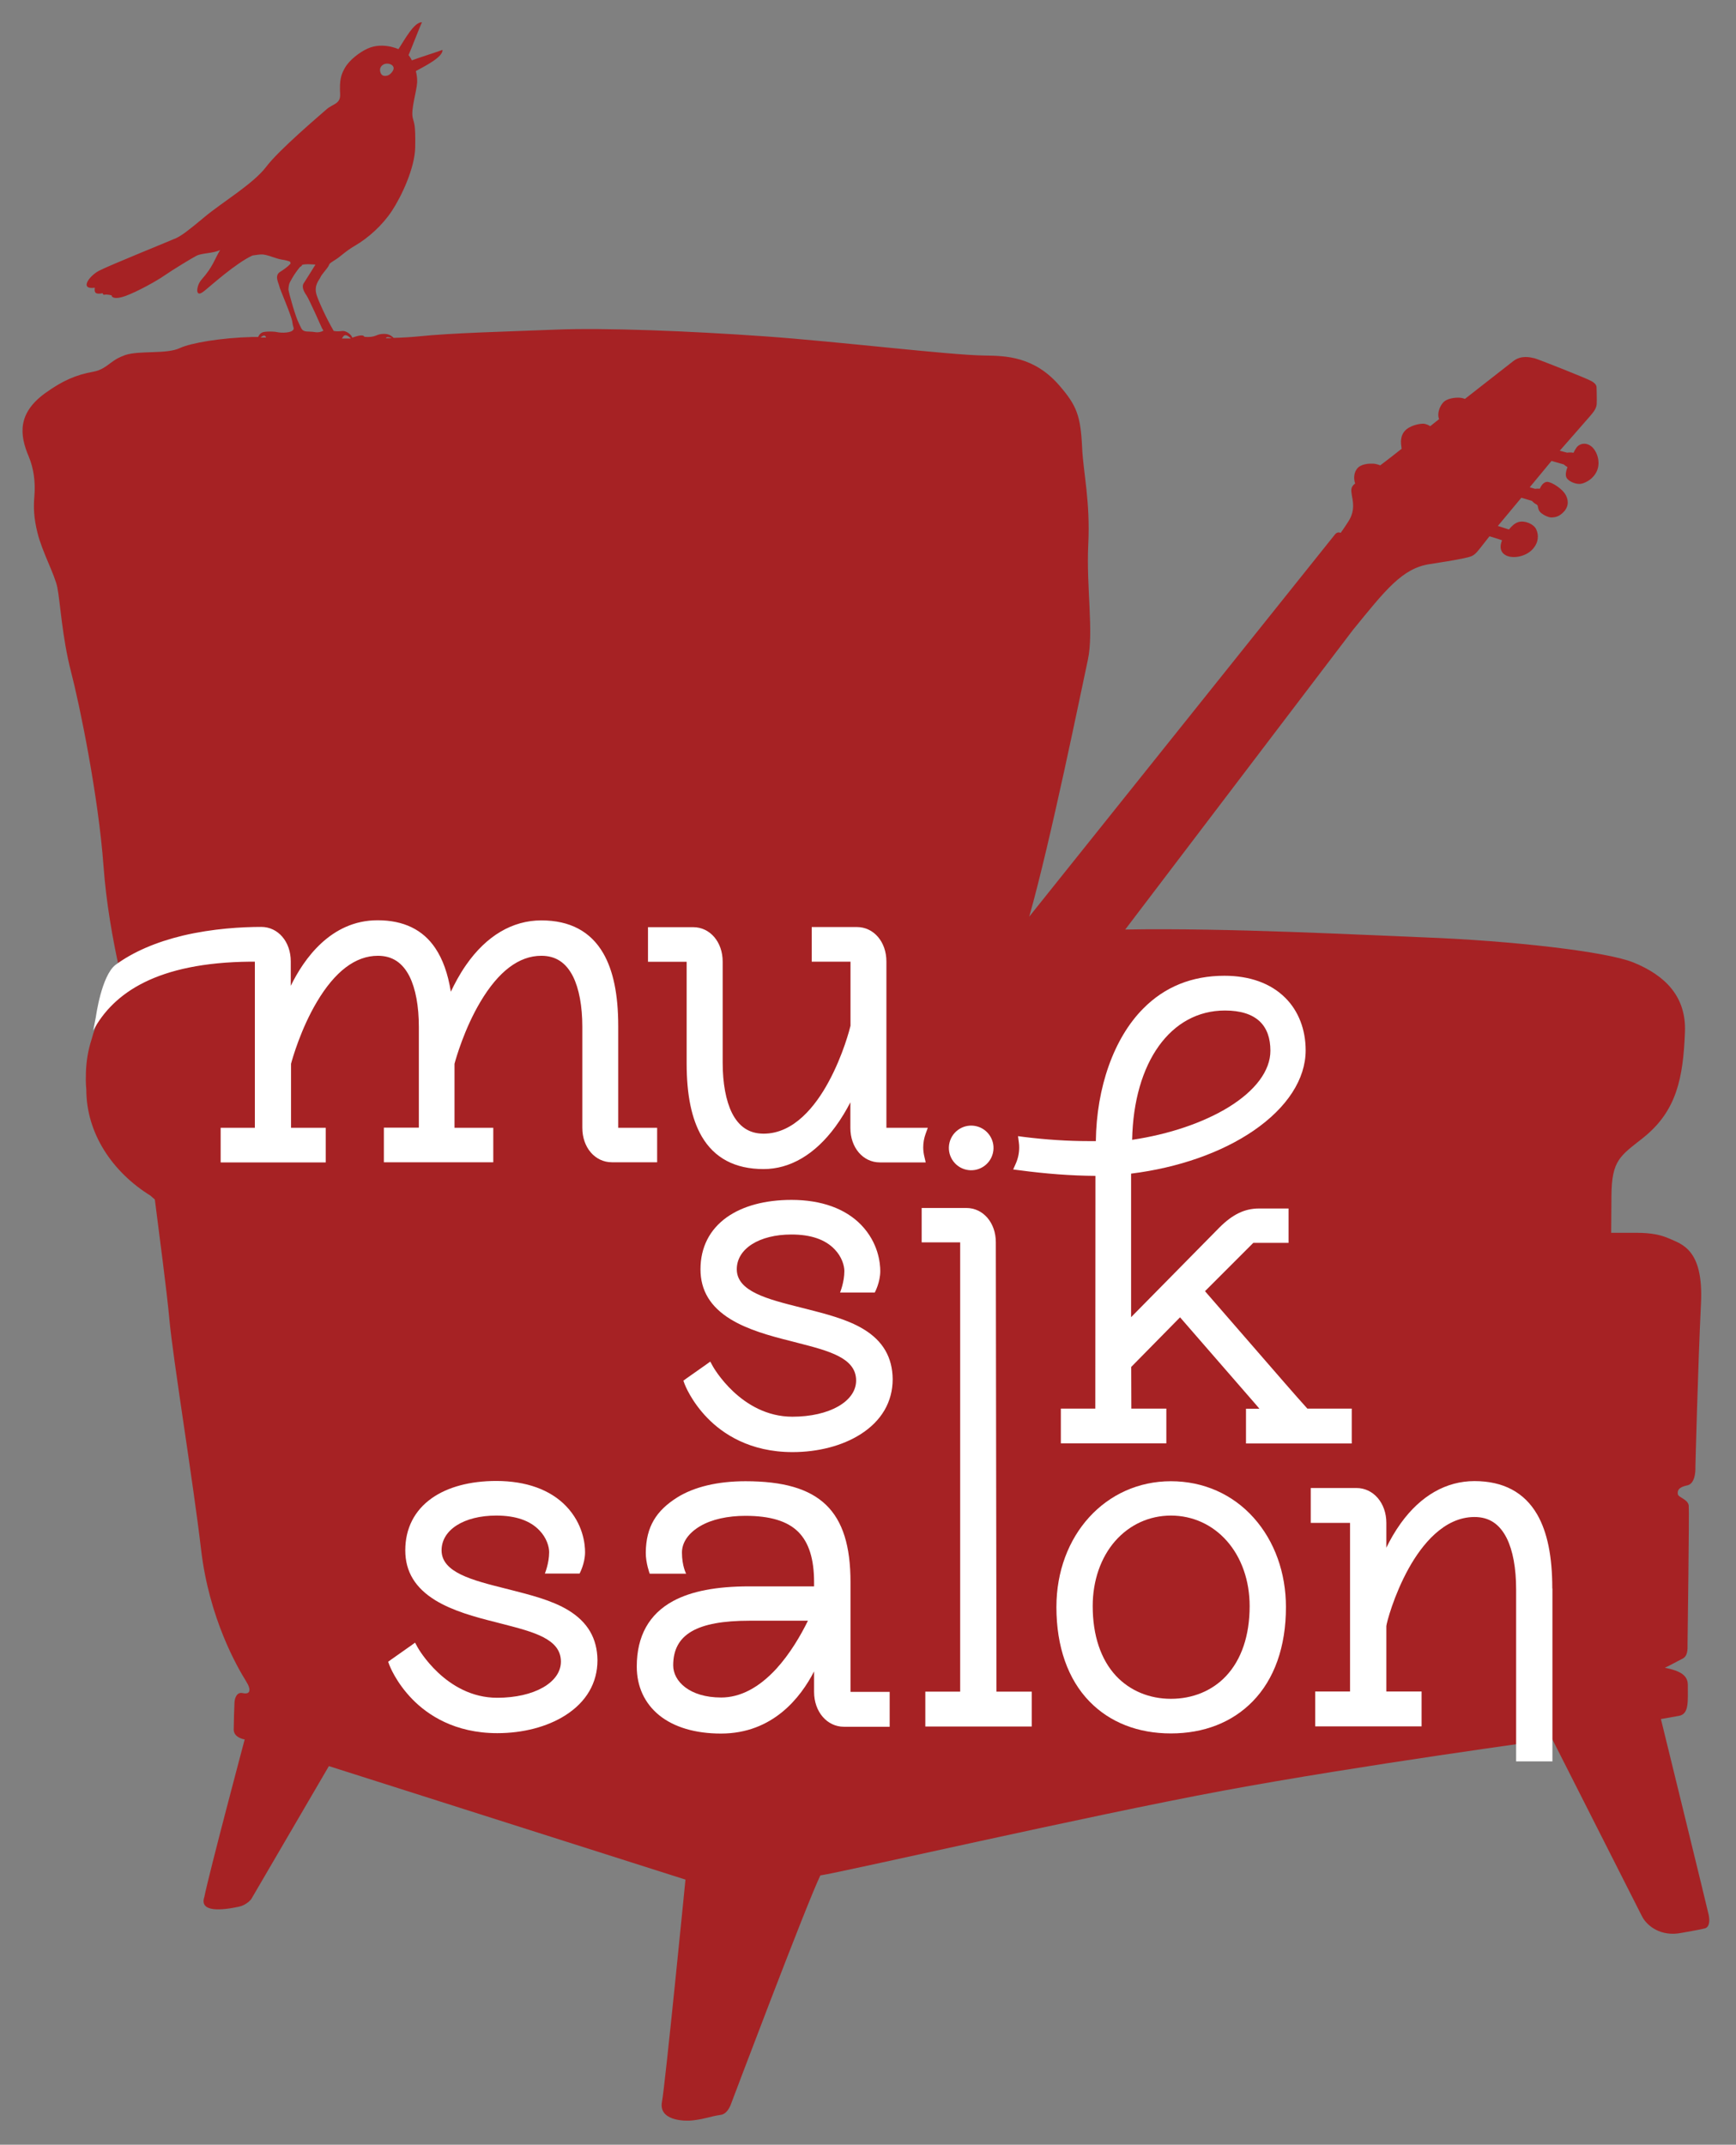
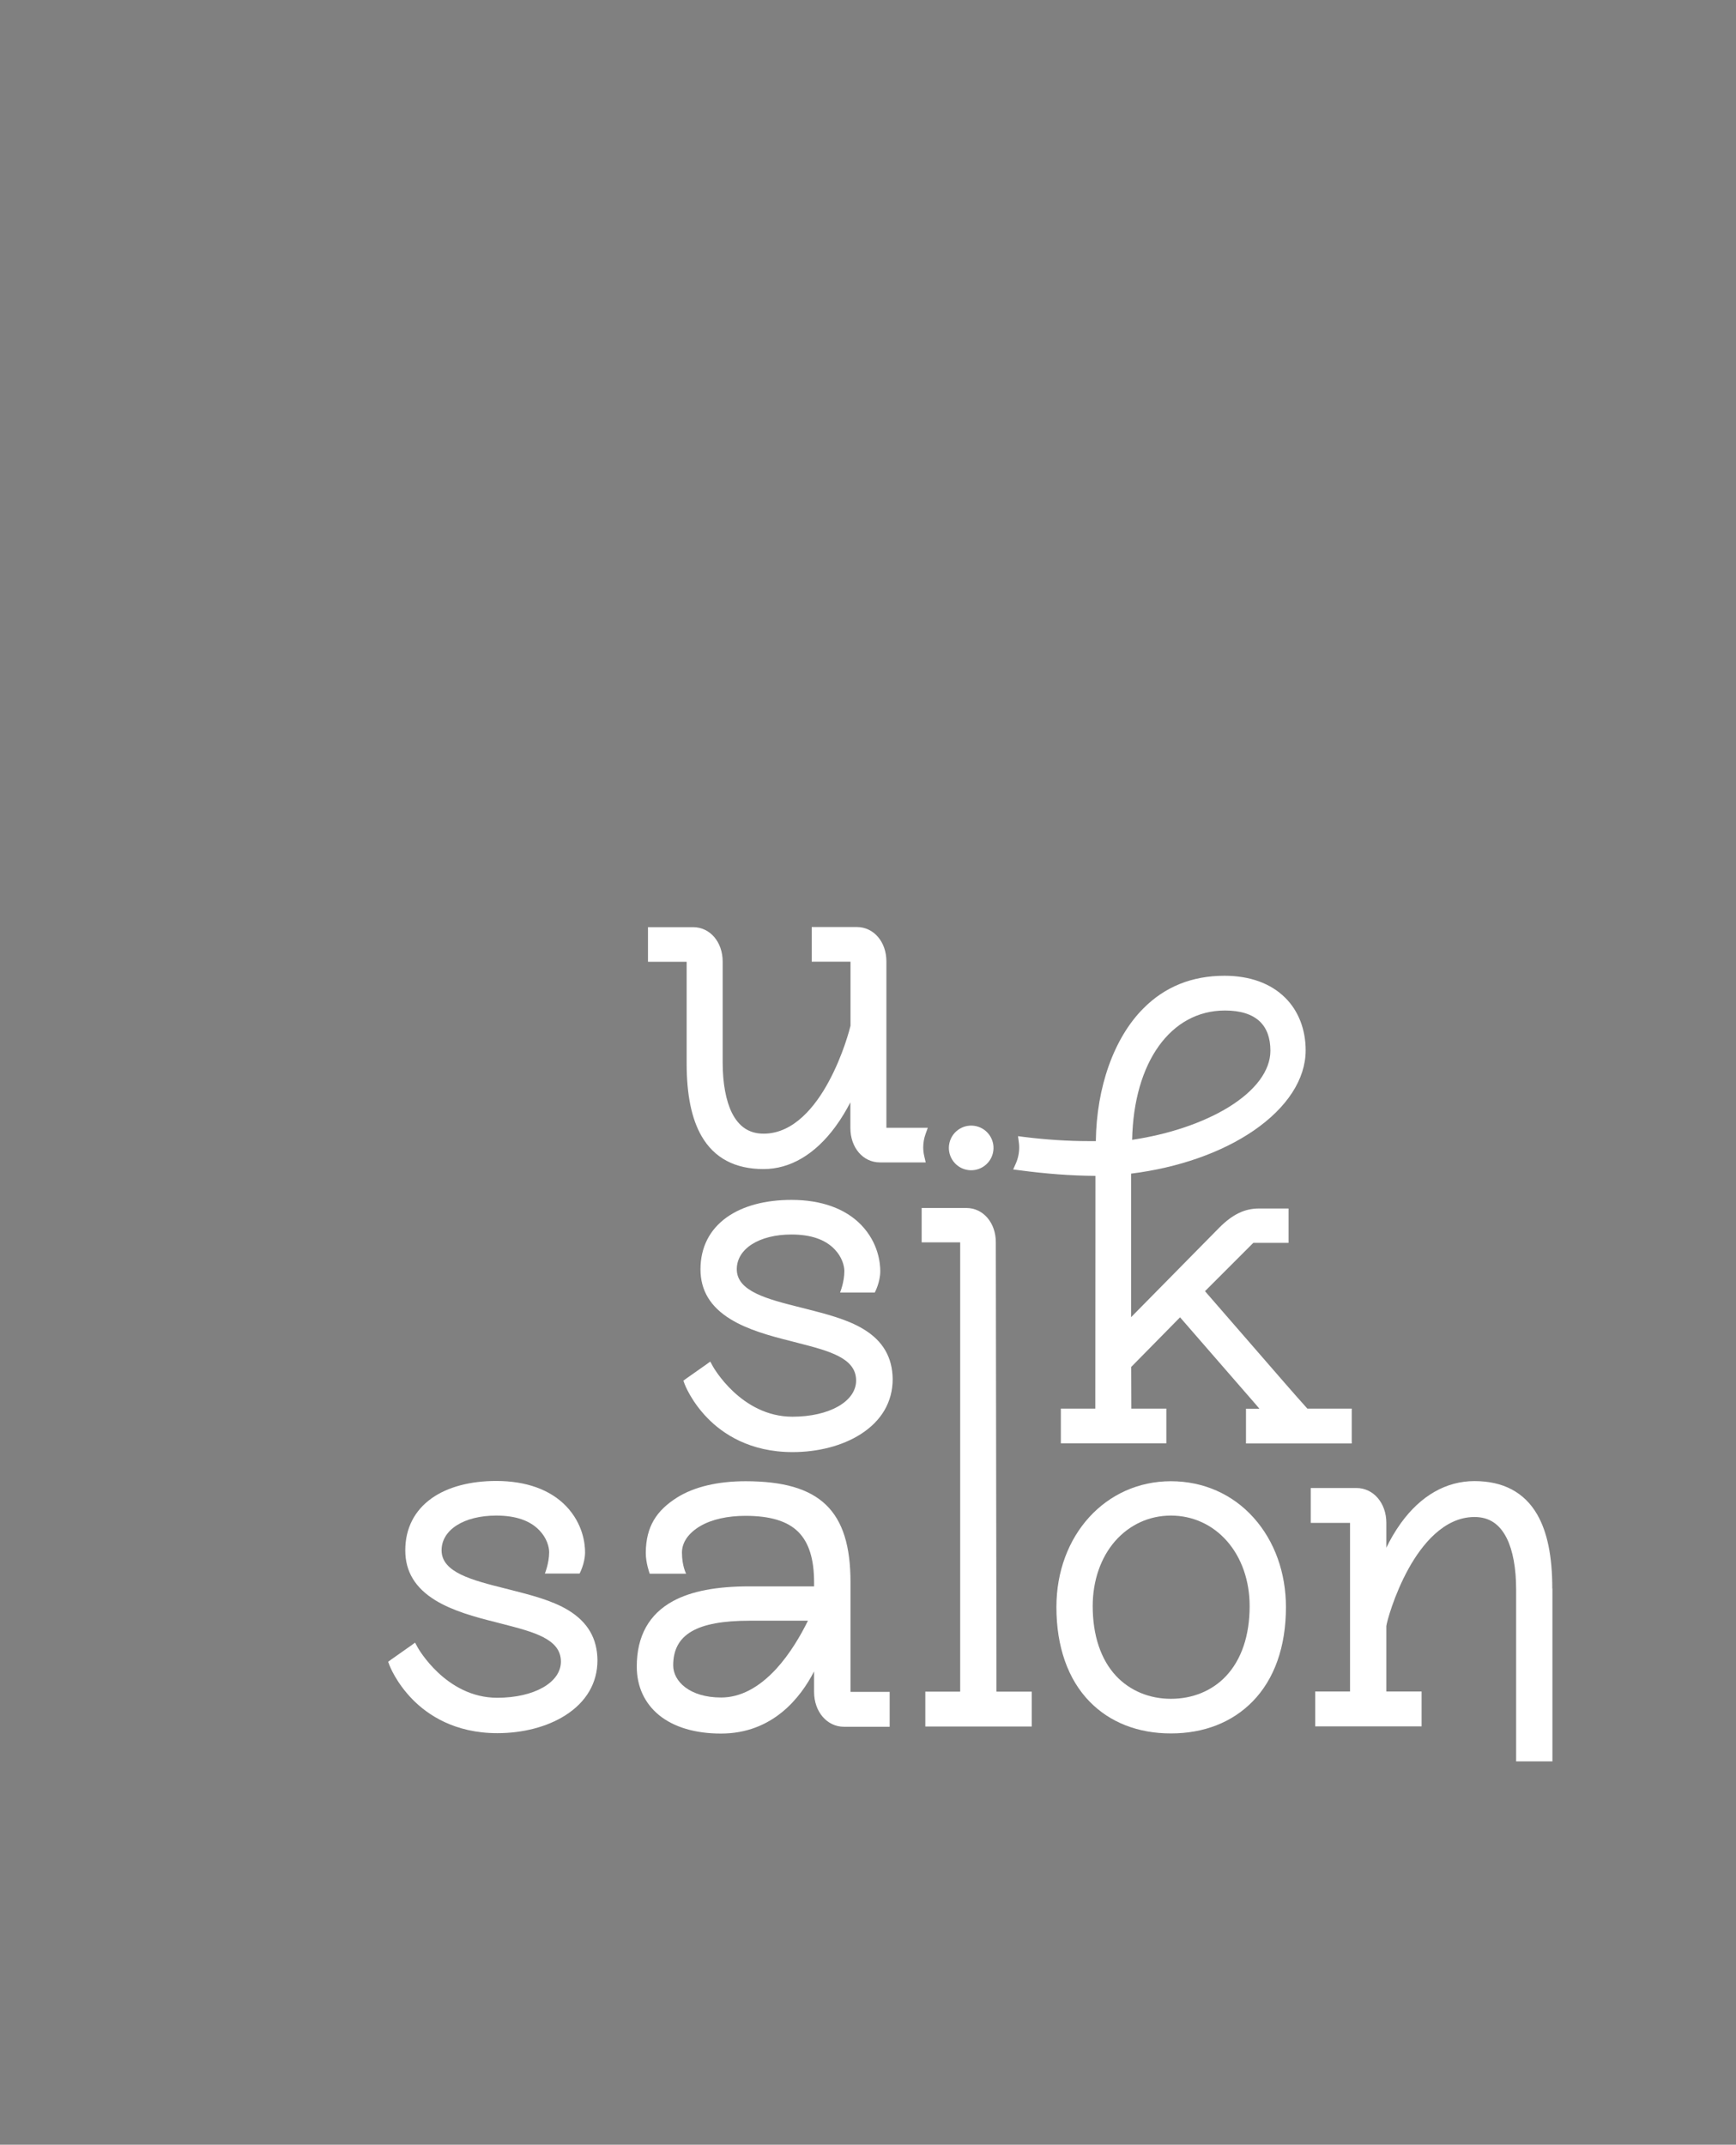
<svg xmlns="http://www.w3.org/2000/svg" enable-background="new 0 0 1329.6 1642.1" viewBox="0 0 1329.6 1642.1">
  <rect x="0" y="0" width="1329.6" height="1642.1" fill="#808080" stroke="none" />
-   <path d="m1308.7 1466.2c-1.1-5.2-36.6-150-36.6-150s8-1.4 14-2.5c7.8-1.5 6.5-11.7 6.6-23.4.1-7.3-5.2-10.9-17.6-13.4 4.7-2.1 9.4-4.9 13.3-6.8 4.2-2 4.2-6.8 4.1-12 0-3.8 1.4-100.6.9-105.3-.5-4.8-7.9-6.3-8.3-8.6-.9-4.8 3.4-6.1 7.5-7 6.6-1.7 5.9-14 5.9-14s1.9-76 4.3-125.7c1.9-41.1-14.8-44.9-24.6-49.3-5.9-2.6-13.2-4.3-24.8-4.3-3.5 0-19.4 0-19.4 0s0-2.2.2-28.4c.2-27.3 6.7-30.4 24.1-44.2 26-20.6 30.8-46.1 32.2-81 1.1-27.1-14.9-43.4-39.5-53.4-21-8.5-94.5-16.7-160.2-19.2-46.8-1.8-151.3-7.4-229-6 57.7-75.8 172.7-227.3 174.5-229.5 24.7-30.3 37.7-47.2 58.8-50.3 10.4-1.6 17.7-2.8 22.6-3.8.6-.1.9-.2 1.7-.3 2.2-.5 3.8-.8 4.9-1.1 2.8-.7 4.7-1.5 7.2-4.4 2.1-2.4 8.1-10.3 9.3-11.7 0 0 8.4 2.5 9.6 3.1-1.4 3.5-2 7.8 1.7 10.7 5 3.9 16.3 2.3 21.9-4.1 4.5-5.1 4.6-10.6 2.6-15-1.9-4.1-8.7-7-13.6-5.6-2.8.8-5.2 3.1-7.3 5.7l-8.5-2.7c2.4-2.9 18-21.6 18-21.6l8.1 2.4s1.5 1.8 3.3 2.6c1 .7 1 .7 1.2 1.5.2 1.3.5 2.6 1.2 3.7 1.5 2.4 6.8 5 9.4 4.9 2.5-.1 6-.5 9.7-4.8.5-.5.9-1.1 1.1-1.5 2.9-4.6 1.3-9.8-1.6-13.2-3.1-3.7-10.7-8.7-13.7-7.6-2.2.8-3.5 2.7-4.6 5.1-1.9-.2-3.5.1-3.5.1l-4.2-1.2c2.5-3 16.7-20.2 16.7-20.2l9.4 2.7s1.3 1.2 2.8 2c-1.1 3.2-2 6.6-.3 8.8 2.3 2.9 8 4.8 11.3 3.9s8.8-3.5 11.6-9.8c3.1-7.2-.3-16-4.8-19.1s-8.9-1.4-10.8 1.2c-.8 1.1-1.6 2.5-2.4 4.1-2.3-.6-4.8-.1-4.8-.1l-5.7-1.5c.6-.7 23.1-26.3 23.9-27.3 2.9-3.4 4.2-5.8 4.4-8.4s-.1-12.7-.1-12.7c0-2.4-2.1-3.8-3.7-4.8-3-1.9-41.3-17-43.8-17.6-3.2-.7-10.1-2.6-16.3 2.2-2.1 1.7-37 28.9-37 28.9-1-.4-2.5-.8-4.1-.9-3.1-.2-9.7.3-12.8 3.9s-4.4 9.2-2.9 12.5l-6.8 5.4c-1.2-.8-3.4-1.9-5.5-1.9-3.2 0-10.7 1.5-14.3 5.9-1 1.3-1.7 2.6-2.1 4.1-.5 2.5-.9 3.3 0 9.2-5.8 4.6-11.3 8.9-16.4 12.7-1.2-.5-3.4-1.2-5.3-1.3-2.9-.1-9.7-.1-12.7 4.2-2.7 3.8-2.1 8.5-1.2 11-4 2.8-2.9 6-2.5 9.2s3 11-2.6 19.7c-2.9 4.6-6 8.9-6 8.9s-2.2-1.3-4.2 1l-234.3 292.8c16.5-58.3 39.8-173.1 44.9-196.7 4.6-21.4-1.3-55.5.3-88.4 1.6-32.8-3.8-54.7-4.7-73.7-1.1-24.9-4.3-32.6-17.4-47.8-19.3-22.3-40.9-22.8-57.6-23-27.3-.4-111.6-10.7-168.2-14.7s-122-6.7-160.7-5.1c-36.3 1.5-78.2 2.4-104.9 5.2-5.1.5-11.4.9-18.5 1.1-2.3-2.1-4.3-3.4-9-3s-5.1 2.9-13.4 2.2c-1-2.2-5.6-.6-9.3.6-.8-2.7-5-5.3-7.4-5.1-2.9.2-3.1.5-6.8 0-5.3-9-11.3-22-13.1-27.5-2.4-7.6 2.2-11.7 2.9-13.6s5.4-6.9 6.3-8.8.2-1.5 5.4-4.8c3.7-2.3 7.7-6.5 14.8-10.6 10.1-5.9 20.9-15.5 28.3-26.7 7.4-11.3 17.5-32.7 17.8-48.7.3-18.2-.8-17.7-1.9-22.5-1.5-6.6 3-20 3.4-27.3.1-2.8-.3-5.7-1-8.5 7.1-3.9 20.8-10.7 20.4-16.2-2.1.9-18.5 6.1-23.5 8-.2-.4-.3-.7-.4-.9-.8-1.4-1.5-2.5-2.1-3.1 1.7-3.7 9-22.8 10.3-25.1-5.9-.7-13.9 14.3-18 20.5-1.7-.7-3.2-1.2-5.6-1.8-5.9-1.3-12.2-1.3-18.1 1.4s-14 8.6-17.6 15.2c-2.6 4.8-4 8.6-3.4 19.6.4 7.7-5.5 7.4-10.3 11.6-4.7 4.2-36.6 31.1-46.4 44.2-9.9 13-34.1 27.4-47.1 38.3s-17.9 14.4-21.8 16.2-51.7 21.1-59.1 25-15.3 14.6-3.2 13c-.5 3.7.4 5.3 6 4.2 1.1 2.5 0 0 6.9 1.6-.2 1.1 1.8 3.7 10.6.5s23.6-11.3 29.9-15.7 21.5-13.6 24.5-15.1c4-2.1 13-1.8 18.1-4.4-4.3 7.1-5.4 12.7-14.1 22.5-3.3 3.7-3.7 8.4-3.3 9.5s1.1 2.8 5.6-.9c4.6-3.7 23.9-21.1 36.6-26.9 6.3-.9 6.9-1.1 10.2-.4s8.6 3 12 3.5c2.5.4 5.4 1 6.6 1.7l.4 1.2c-.1.2-.7.9-.7.9-1.5 1.7-4.9 4.1-7.3 5.6-4.7 2.9-1.2 8.4-.7 11s9.3 22.3 10 27.4 1.5 4.5.8 5.8c-1.4 2.7-9.1 2.7-12.3 2s-7.9-.5-10-.2c-2.6.4-3.9 2.1-4.7 3.9-1.7 0-3.2 0-4.6 0-23.5.6-46.8 4.5-55.4 8.5-10.1 4.8-30.8 1.7-41.7 5.3-2.2.8-4.1 1.6-5.8 2.5-4.4 2.4-7.2 5.2-10.8 7.3-2.2 1.3-4.7 2.4-8 3-13.3 2.4-23.6 6.9-36.8 16.4-21.1 15.3-19.8 31.6-12.6 48.5 3.7 8.8 5.3 19.4 4.3 30.8-.7 8.2-.4 16.4 2.4 27.6 3.6 14.6 13.1 31.7 15.2 41.8s3.7 38.4 10.4 64.2c6.7 25.7 21.1 95.7 25 149.4 2.1 28.4 6.9 55.1 12.2 79.3 24.8-20.3 65-10.9 51.2-5.4-47.6 8.2-65.9 32.8-72.7 59.1-2.4 7.4-3.9 15.7-4.2 24.9-.1 3.6-.2 8 .3 12.9 0 33.6 19.9 63.2 49.1 81.3 1.1 1 2.2 2 3.4 3 3.4 27 9.2 70.3 11.1 91.4 2.8 31 18.1 123.5 24.3 176.5s27.7 90 34.4 100.8c4.6 7.3 2.9 10.4-2.5 9.2-4.4-1-6.1 3.6-6.3 7.1s-.6 16.8-.6 20.9c.1 6.3 8.4 7.5 8.4 7.5s-27.3 102.5-30.9 120.6c-4.1 12.1 13.9 10.2 26.7 7.4 5.8-1.3 9.2-5.7 9.2-5.7l59.5-101.9 273.1 86.9s-15.4 156.2-18 170.2 16.1 15.1 24.1 14.1c10.7-1.4 11.4-2.7 21.1-4.2 5.4-.8 7.8-8.6 7.8-8.6s57.4-152.1 68.3-174.7c16.6-2.4 205.1-45.7 308.6-64.9 104.5-19.4 252-39.4 252-39.4s66 130.2 68.7 135.6c3.9 7.6 14.7 15.8 30.2 12.7 4.2-.8 12.4-2.1 17.3-3.3 3.9-.5 4.7-5.2 3.6-10.4zm-1013.3-1417.4c2.4-.4 6 .6 6.1 3.5 0 1.8-2.6 5.1-4.9 5.6-2.2.5-4.6.4-5.4-3.1-.8-3.4 1.8-5.6 4.2-6zm-95.8 209.6c1.8-1.6 3.5-2.2 4.2 0-1.5 0-2.9 0-4.2 0zm41-4.2c-.8-.2-5.8-.4-5.8-.4-4-.4-3.9-2.5-6-6.5-2.3-4.4-7.2-21.3-7.9-25.7.4-3.4 0-3.8 2.8-8.5 1.7-3 4.1-6.3 5.9-8.5l1.4-1c.4-.4 0-.5.3-.7 1.9-1.1 10.3-.3 10.3-.3s-7.4 11.9-9 14.3c-1.7 2.6 0 6.2 2.1 9.2s11.9 25.2 11.9 25.2l1.1 1.8c.1 0-2.7 2-7.1 1.1zm27.6 5c-2.1 0-4.3 0-6.4 0 .3-.3.5-.6.7-1 .9-1.7 2.6-2.7 6.2.9-.2 0-.4.1-.5.1zm27.4-.2c0-.1 0-.1 0-.2.7-1.1 2.7-.6 4.5.1-1.5 0-3 .1-4.5.1z" fill="#a62224" />
  <g fill="#fff">
    <ellipse cx="743.8" cy="878.5" rx="17.1" ry="17.1" transform="matrix(.23 -.973 .973 .23 -282.023 1400.578)" />
    <path d="m525.9 736.3v77.8c0 24.3 3.8 42.6 11.5 55.9 9.7 16.7 25.6 25.1 47.4 25.1 20.4 0 39.4-11.2 55-32.4 4.8-6.5 8.6-13.1 11.5-18.7v19.6c0 15.1 9.7 26.4 22.6 26.4h30.6 4.5l-1-4.3c-.6-2.4-.9-4.8-.9-7.2 0-3.5.6-7 1.8-10.3l1.7-4.7h-5-26.7v-127.3c0-15.1-9.7-26.4-22.6-26.4h-31.1-3.5v3.5 19.5 3.5h3.5 26.2v49.1c-.5 2.1-5.6 22.4-16.8 43-9.8 18.1-26.4 39.6-49.7 39.6-11 0-18.9-5.2-24.3-15.9-4.6-9.3-7.1-22.6-7.1-38.6v-77.2c0-15.1-9.7-26.4-22.6-26.4h-31.1-3.5v3.5 19.5 3.5h3.5 26.1z" />
    <path d="m435.3 1232.9c-12.6-7.7-29.3-11.8-45.3-15.9l-3.2-.8c-25-6.3-48.6-12.2-48.6-29.2 0-15.7 17.2-26.6 41.9-26.6 14.8 0 25.9 3.8 33.1 11.4 5.5 5.7 7.4 12.5 7.4 16.6 0 8.5-3.3 16.4-3.3 16.4h26.6s4.2-7.7 4.2-16.4c0-6-1.4-21.5-14.5-35.2-12.1-12.6-30.6-19.3-53.5-19.3-20.1 0-37.2 4.6-49.4 13.2-13.3 9.4-20.3 23.2-20.3 39.9 0 16.3 7.6 28.8 23.1 38.3 13.1 8 30 12.7 46.1 16.7 1.7.4 3.4.9 5 1.3 24.1 6.2 45 11.5 45 28.9 0 16-20.5 27.7-48.8 27.7-39.4 0-60.8-38.3-61-38.7l-1.9-3.5-3.2 2.3-15.2 10.7-2.2 1.6.9 2.5c.2.5 5 13.3 17.6 26.2 11.6 11.9 32.3 26 65.1 26 19.6 0 38.1-4.8 52-13.6 16.1-10.2 24.7-24.8 24.7-42.3-.2-16.6-7.4-29.1-22.3-38.2z" />
    <path d="m661.4 1017.7c-12.6-7.7-29.3-11.8-45.3-15.9l-3.2-.8c-25-6.3-48.6-12.2-48.6-29.2 0-15.7 17.2-26.6 41.9-26.6 14.8 0 25.9 3.8 33.1 11.4 5.5 5.7 7.4 12.5 7.4 16.6 0 8.5-3.3 16.4-3.3 16.4h26.6s4.2-7.7 4.2-16.4c0-6-1.4-21.5-14.5-35.2-12.1-12.6-30.6-19.3-53.5-19.3-20.1 0-37.2 4.6-49.4 13.2-13.3 9.4-20.3 23.2-20.3 39.9 0 16.3 7.6 28.8 23.1 38.3 13.1 8 30 12.7 46.1 16.7 1.7.4 3.4.9 5 1.3 24.1 6.2 45 11.5 45 28.9 0 16-20.5 27.7-48.8 27.7-39.4 0-60.8-38.3-61-38.7l-1.9-3.5-3.2 2.3-15.2 10.7-2.2 1.6.9 2.5c.2.5 5 13.3 17.6 26.2 11.6 11.9 32.3 26 65.1 26 19.6 0 38.1-4.8 52-13.6 16.1-10.2 24.7-24.8 24.7-42.3-.2-16.6-7.4-29.2-22.3-38.2z" />
    <path d="m763.2 1295.2-.5-344.1c0-14.9-9.7-26.2-22.5-26.2h-30.8-3.5v3.5 19.3 3.5h3.5 26v344h-23.2-3.5v3.5 19.7 3.5h3.5 74.5 3.5v-3.5-19.7-3.5h-3.5z" />
    <path d="m1031.8 1105.2h3.5v-3.5-19.7-3.5h-3.5-30.5c-5-5.5-10.4-11.7-17.4-19.7l-61-70.2 37-37h19.9 7.1v-3.5-19.3-3.5h-7.1-15.6c-10.9 0-20.2 4.5-30.3 14.6l-67.6 68.6v-109.9c36.1-4.5 69.3-16.1 93.8-32.9 25.7-17.6 39.9-39.5 39.9-61.5 0-15.9-5.5-30.2-15.6-40.2-11.1-11.1-27.2-16.9-46.6-16.9-24.8 0-45.7 8.4-62.2 25.1-22.4 22.5-35.8 60.2-36.3 101.5h-5.7c-15.8 0-32.5-1.1-49.4-3.2l-4.5-.6.6 4.5c.2 1.4.3 2.8.3 4.1 0 4.4-.9 8.6-2.7 12.6l-1.9 4.3 4.7.6c20.1 2.7 39.7 4.2 58.3 4.3l-.1 178.2h-22.9-3.5v3.5 19.6 3.5h3.5 73.8 3.5v-3.5-19.6-3.5h-3.5-23.3l-.1-31.9 37.4-38 58.6 67.4 2.1 2.5.1.1h-6.8-3.5v3.5 19.6 3.5h3.5 31.7 28.6zm-58.8-300.7c0 15.2-11.4 30.5-32 43.2-19.4 11.9-45.6 20.8-73.9 25 1.2-59.4 29.5-99 71.1-99 11.8 0 20.8 2.8 26.7 8.4 5.4 5.2 8.1 12.7 8.1 22.4z" />
    <path d="m896.8 1134.1c-50 0-87.7 41.4-87.7 96.4 0 30.2 8.8 55.3 25.4 72.3 15.6 16 37.1 24.4 62.3 24.4s46.8-8.4 62.5-24.4c16.8-17.1 25.6-42.1 25.6-72.3 0-26.3-8.7-50.5-24.6-68.3-16.2-18.2-38.7-28.1-63.5-28.1zm0 166.6c-16.5 0-31.3-6.2-41.9-17.4-11.8-12.6-18-31.1-18-53.6 0-19.4 6.1-37.1 17.2-49.8 11-12.5 26.1-19.5 42.7-19.5s31.8 6.9 42.9 19.5c11.2 12.7 17.4 30.4 17.4 49.8 0 22.6-6.3 41.1-18.2 53.7-10.6 11.2-25.5 17.3-42.1 17.3z" />
    <path d="m651.4 1295.2v-83.8c0-54.9-23.3-77.3-80.4-77.3-21.3 0-39.3 4.3-52.3 12.4-15.9 10-23.9 22.3-24.1 42.2-.1 7.9 3 16.2 3 16.2h27.9s-3.2-5.9-3.2-16.2c0-7.5 4.7-14.8 14.1-20.3 8.7-5.1 21-7.8 34.5-7.8 18.9 0 32.2 4 40.5 12.3 8.1 8.1 12.1 20.7 12.1 38.6v3.1h-49.5c-25.4 0-44.5 3.7-58.4 11.2-18.5 10-27.9 26.9-27.9 50.2 0 15.3 6 28.2 17.2 37.3 11.4 9.2 27.7 14 47.3 14 39.7 0 61.1-27.7 71.3-47.6v15.7c0 15.2 9.9 26.7 22.9 26.7h31.5 3.5v-3.5-19.7-3.5h-3.5-26.5zm-99.1 4.5c-24.1 0-36.7-12.4-36.7-24.6 0-23.7 18-34.2 58.5-34.2h44.7c-5.5 11.2-13.7 25.3-24.3 36.9-13.4 14.5-27.6 21.9-42.2 21.9z" />
    <path d="m1188.9 1216.2c0-24.6-3.8-43.2-11.6-56.7-9.8-16.9-26-25.5-48-25.5-21.6 0-41.1 11.1-56.3 32.1-4.7 6.5-8.4 13.1-11.2 18.9v-19c0-15.2-9.9-26.7-22.9-26.7h-31.5-3.5v3.5 19.7 3.5h3.5 26.6v129.1h-23.2-3.5v3.5 19.7 3.5h3.5 74.5 3.5v-3.5-19.7-3.5h-3.5-23.5v-50.1c.2-2.4 5.6-23.4 17.2-44.3 10-17.9 26.9-39.2 50.3-39.2 11.2 0 19.2 5.3 24.7 16.2 4.7 9.4 7.2 23 7.2 39.2v131.7h27.8v-132.4z" />
-     <path d="m499.7 863.5h-26.2v-77.8c0-24.3-3.8-42.6-11.5-55.9-9.7-16.7-25.6-25.1-47.4-25.1-22.1 0-42.1 11.8-57.6 34.1-5.1 7.3-8.9 14.6-11.7 20.5-2.3-14.1-6.2-24.8-11.8-33.2-9.5-14.3-24.4-21.5-44.3-21.5-35.9 0-56.6 29.9-66.5 50.2v-18.7c0-15.1-9.7-26.4-22.6-26.4-14.7 0-36.9 1.2-59.9 6.6-20.8 5-38.2 12.5-51.8 22.5-10.7 8.4-14.9 39.4-14.9 39.4l-2.1 10.8c15.6-28.9 49-52 120.2-52.7h1 2.6v116.6 10.6h-22.8-3.4v3.5 19.5 3.5h3.5 73.5 3.5v-3.5-19.5-3.5h-3.5-23.1v-49c1.1-4.1 7.5-26.7 19.8-47.4 13.9-23.4 29.6-35.3 46.7-35.3 11 0 18.9 5.2 24.3 15.9 4.6 9.3 7.1 22.6 7.1 38.6v77.1h-23.1-3.7v3.5 19.5 3.5h3.5 76.8 3.5v-3.5-19.4-3.5h-3.5-26.2v-49c1.1-4.1 7.5-26.7 19.8-47.4 13.9-23.4 29.6-35.3 46.7-35.3 11 0 18.9 5.2 24.3 15.9 4.6 9.3 7.1 22.6 7.1 38.6v77.2c0 15.1 9.7 26.4 22.7 26.4h31.1 3.5v-3.5-19.4-3.5z" />
  </g>
</svg>